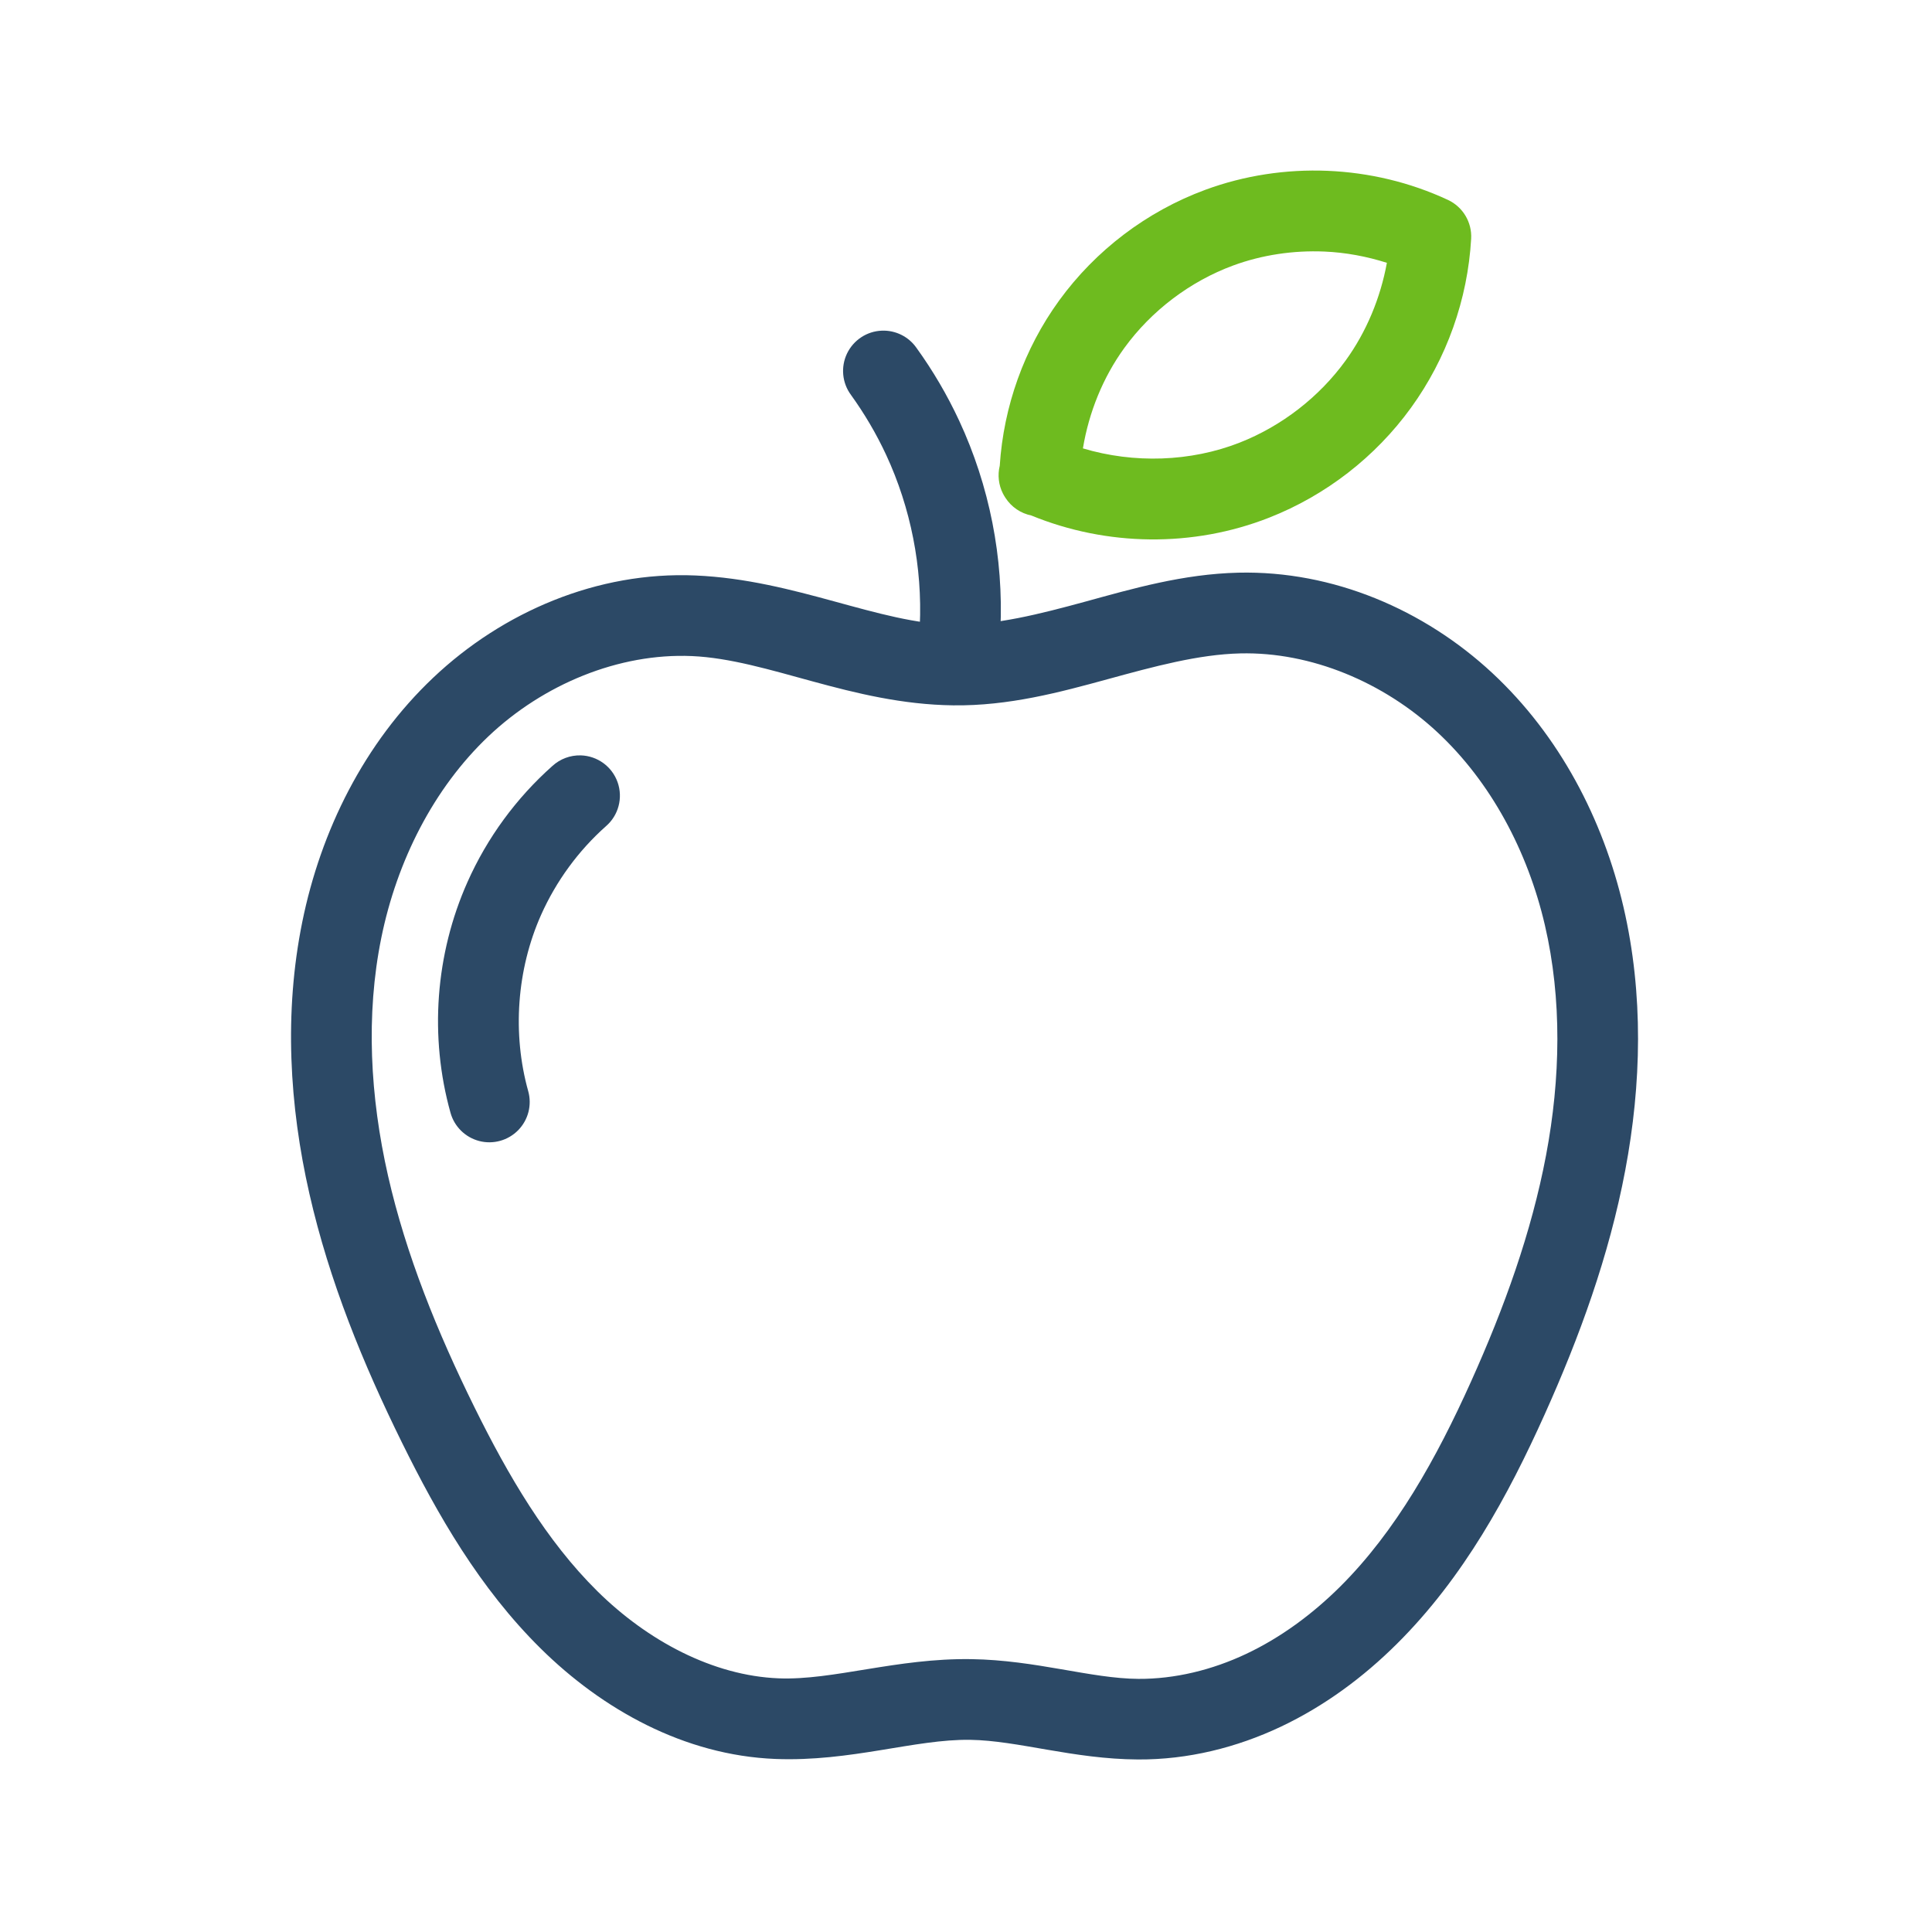
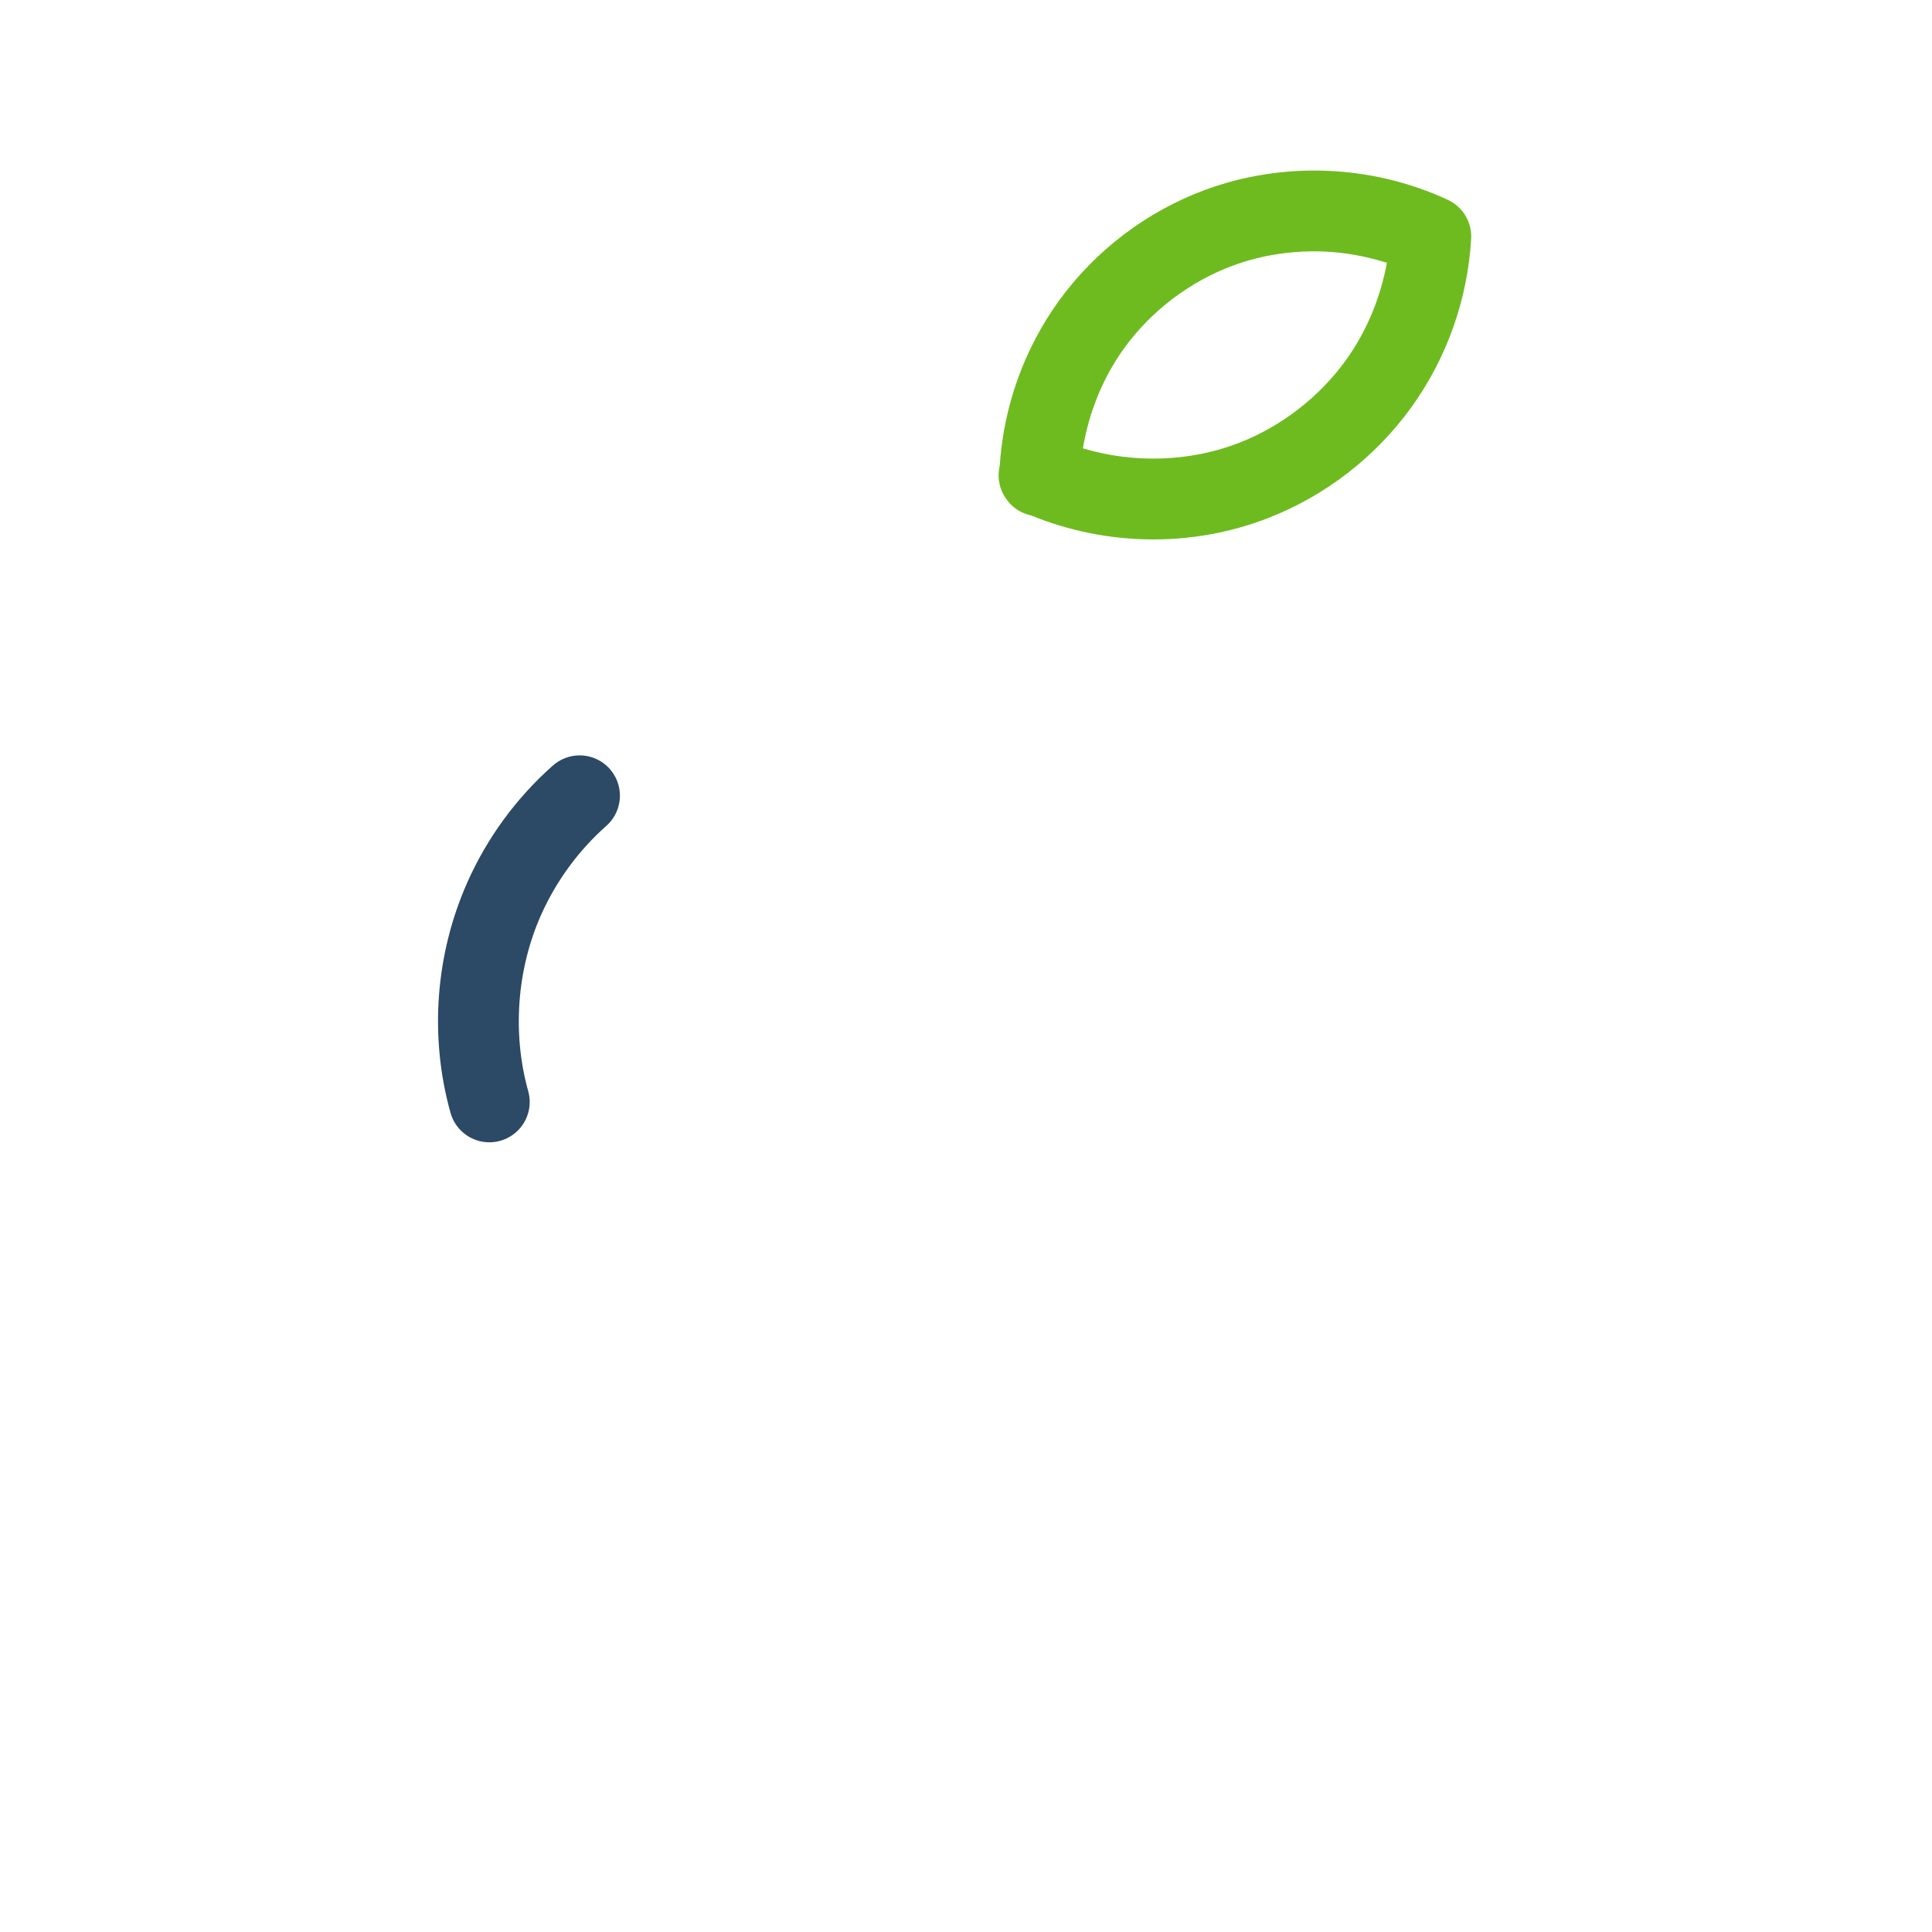
<svg xmlns="http://www.w3.org/2000/svg" width="60" height="60" viewBox="0 0 60 60" fill="none">
-   <path d="M38.458 17.785C36.74 17.826 35.173 18.282 33.724 18.679C32.279 19.074 30.911 19.419 29.628 19.402C27.291 19.372 24.723 18.008 21.598 17.872C18.555 17.74 15.614 19.001 13.454 21.046C11.305 23.08 9.962 25.802 9.388 28.629C8.815 31.448 8.987 34.339 9.608 37.069C10.227 39.795 11.282 42.365 12.484 44.802C13.589 47.041 14.893 49.319 16.788 51.192C18.697 53.079 21.243 54.513 24.081 54.626C26.423 54.718 28.416 54.006 30.131 54.032C31.614 54.054 33.324 54.63 35.341 54.642C36.895 54.651 38.408 54.271 39.774 53.626C41.138 52.981 42.346 52.082 43.384 51.049C45.459 48.986 46.838 46.443 47.968 43.932C49.049 41.53 49.972 39.004 50.474 36.342C50.977 33.678 51.048 30.877 50.418 28.166C49.785 25.446 48.435 22.844 46.338 20.895C44.231 18.938 41.401 17.716 38.458 17.785ZM38.518 20.292C40.718 20.24 42.969 21.188 44.631 22.732C46.303 24.285 47.445 26.44 47.978 28.732C48.512 31.031 48.466 33.488 48.014 35.879C47.562 38.273 46.715 40.617 45.684 42.906C44.61 45.293 43.352 47.551 41.618 49.276C40.752 50.136 39.769 50.859 38.704 51.362C37.642 51.864 36.486 52.145 35.354 52.139C33.879 52.13 32.177 51.556 30.168 51.526C27.844 51.491 25.875 52.19 24.181 52.122C22.142 52.041 20.11 50.957 18.548 49.412C16.971 47.853 15.786 45.834 14.731 43.696C13.581 41.365 12.61 38.974 12.051 36.516C11.493 34.061 11.355 31.521 11.841 29.129C12.325 26.745 13.462 24.483 15.174 22.862C16.876 21.251 19.218 20.277 21.488 20.375C23.846 20.478 26.445 21.865 29.598 21.905C31.331 21.928 32.924 21.496 34.388 21.096C35.849 20.696 37.22 20.323 38.518 20.292Z" fill="#2C4966" />
-   <path d="M27.385 10.269C26.921 10.287 26.506 10.561 26.305 10.979C26.105 11.397 26.152 11.893 26.428 12.265C26.848 12.848 27.215 13.471 27.518 14.122C28.285 15.771 28.648 17.619 28.565 19.435C28.544 19.883 28.763 20.307 29.14 20.549C29.517 20.791 29.994 20.813 30.392 20.607C30.789 20.402 31.047 19.999 31.068 19.552C31.171 17.326 30.728 15.086 29.788 13.065C29.418 12.27 28.974 11.513 28.461 10.802C28.217 10.453 27.811 10.252 27.385 10.269Z" fill="#2C4966" />
  <path d="M41.231 5.305C39.946 5.252 38.649 5.446 37.431 5.895C35.617 6.565 34.027 7.77 32.891 9.335C31.805 10.832 31.167 12.622 31.048 14.465C30.977 14.756 31.012 15.062 31.148 15.329C31.159 15.351 31.172 15.374 31.184 15.395C31.198 15.419 31.213 15.443 31.228 15.465C31.411 15.746 31.699 15.942 32.028 16.009C34.377 16.971 37.052 17.006 39.418 16.075C41.175 15.384 42.714 14.191 43.821 12.662C44.928 11.133 45.58 9.301 45.688 7.415C45.717 6.904 45.432 6.426 44.968 6.209C43.791 5.66 42.516 5.359 41.231 5.305ZM41.128 7.812C41.79 7.84 42.444 7.963 43.071 8.162C42.872 9.25 42.437 10.303 41.791 11.195C40.97 12.33 39.804 13.233 38.501 13.745C36.973 14.346 35.212 14.398 33.631 13.925C33.816 12.806 34.254 11.72 34.918 10.805C35.757 9.65 36.958 8.739 38.298 8.245C39.191 7.916 40.164 7.772 41.128 7.812Z" fill="#6EBB1F" />
  <path d="M18.038 23.459C17.711 23.45 17.395 23.568 17.154 23.789C16.031 24.787 15.129 26.019 14.518 27.392C13.519 29.634 13.33 32.195 13.991 34.559C14.111 34.99 14.452 35.324 14.886 35.436C15.319 35.547 15.779 35.419 16.093 35.099C16.406 34.779 16.525 34.317 16.404 33.886C15.905 32.099 16.049 30.106 16.804 28.412C17.27 27.368 17.963 26.418 18.818 25.659C19.209 25.322 19.352 24.779 19.18 24.292C19.007 23.805 18.554 23.475 18.038 23.459Z" fill="#2C4966" />
</svg>